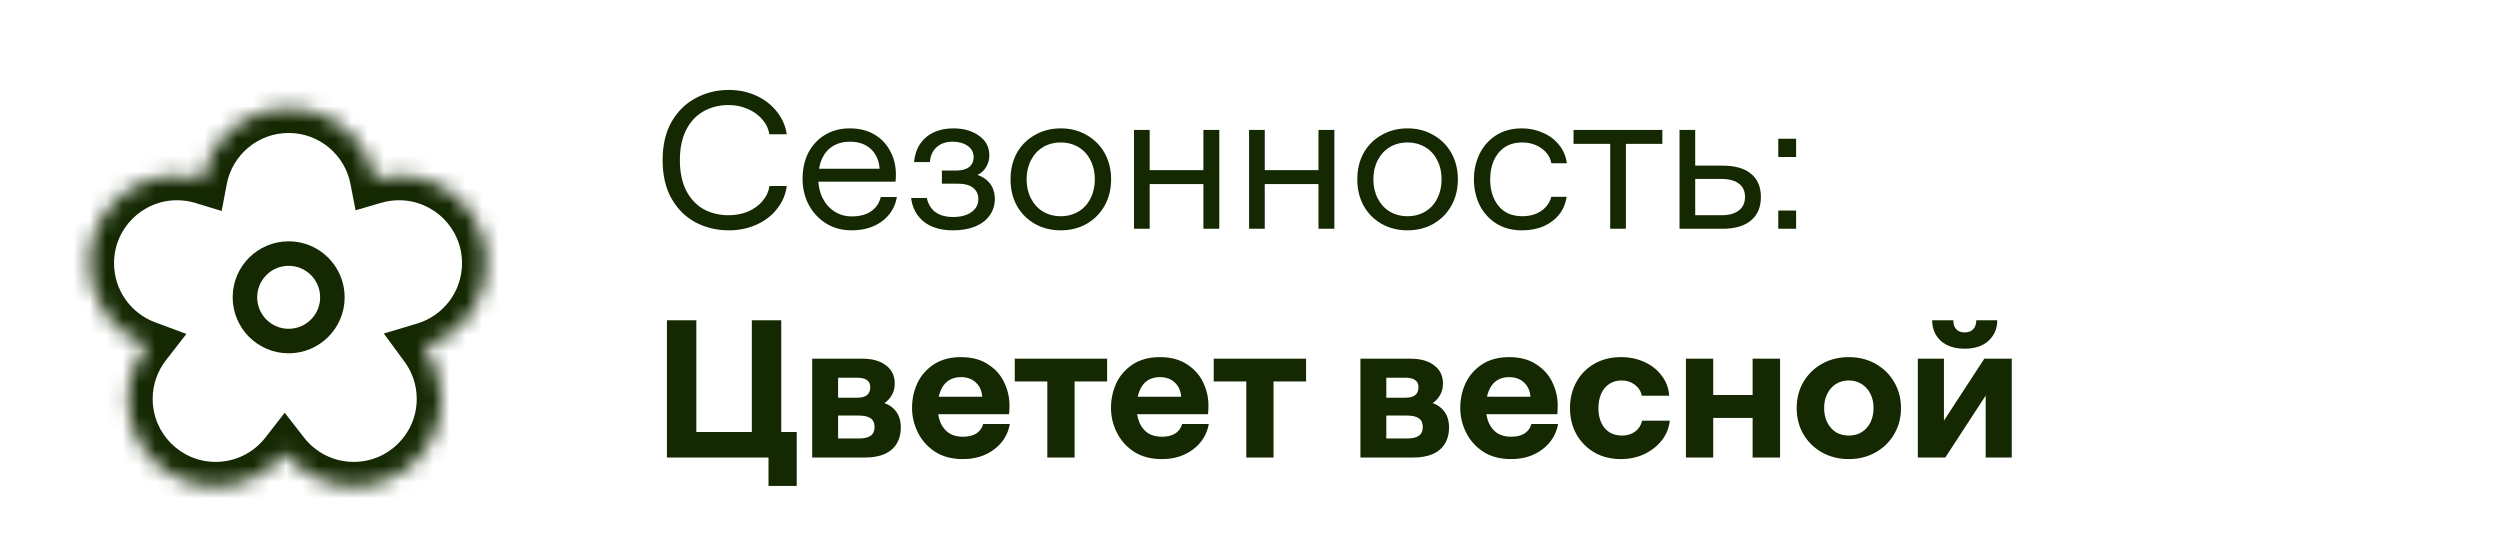
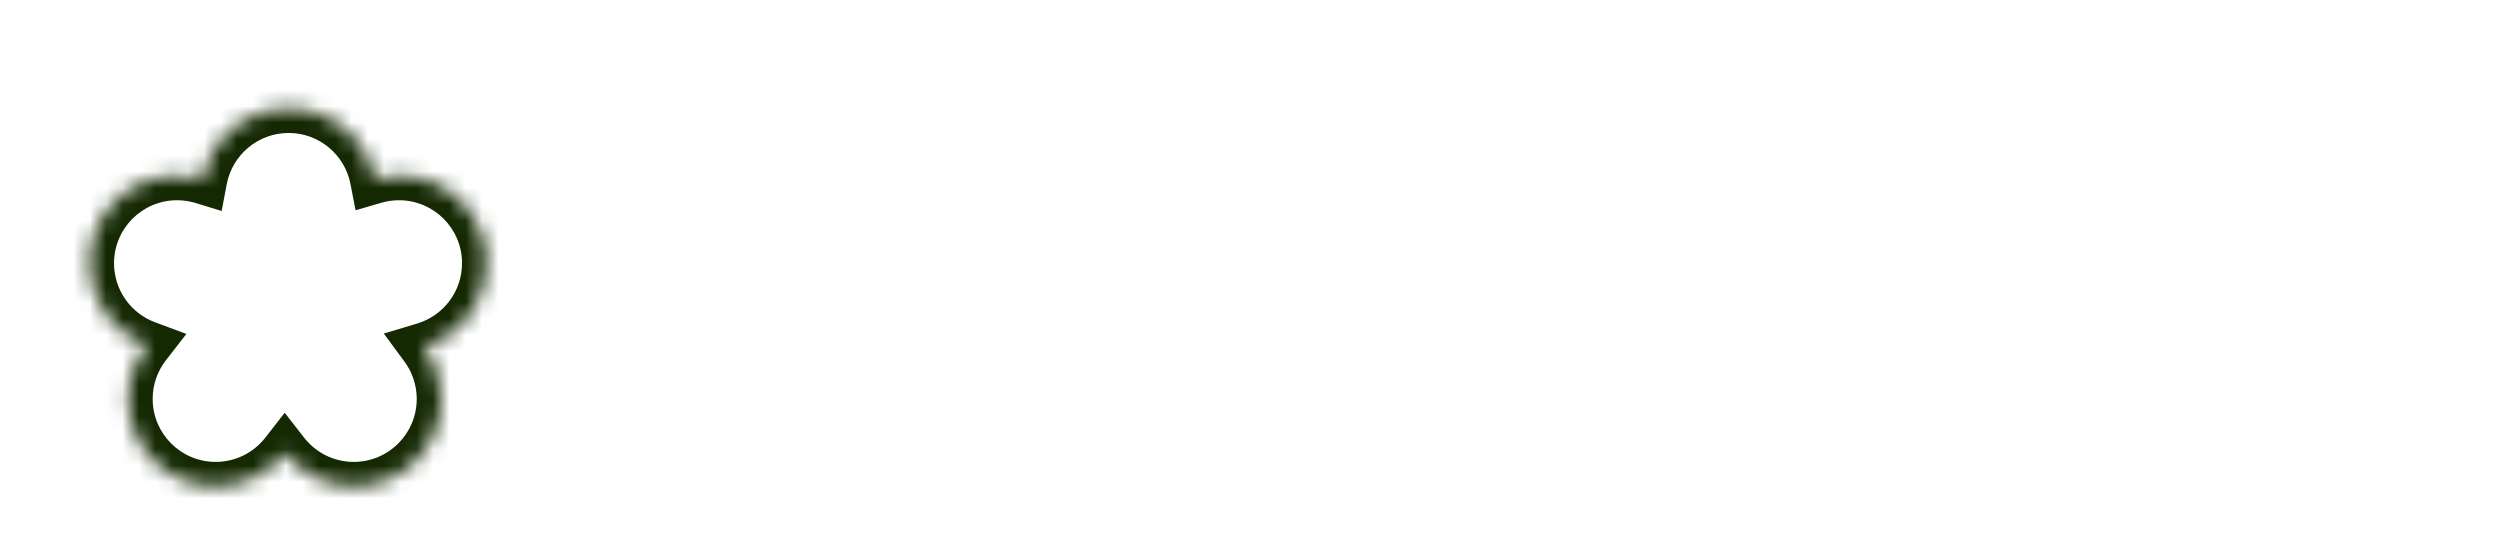
<svg xmlns="http://www.w3.org/2000/svg" width="153" height="34" viewBox="0 0 153 34" fill="none">
-   <path d="M44.608 14.096C43.872 14.096 43.196 13.936 42.58 13.616C41.964 13.288 41.472 12.804 41.104 12.164C40.736 11.516 40.552 10.728 40.552 9.8C40.552 8.88 40.736 8.096 41.104 7.448C41.48 6.8 41.976 6.316 42.592 5.996C43.208 5.668 43.88 5.504 44.608 5.504C45.208 5.504 45.764 5.62 46.276 5.852C46.788 6.084 47.208 6.408 47.536 6.824C47.872 7.24 48.076 7.704 48.148 8.216H47.08C47.032 7.88 46.888 7.576 46.648 7.304C46.416 7.032 46.12 6.82 45.76 6.668C45.4 6.508 45.012 6.428 44.596 6.428C44.012 6.428 43.492 6.56 43.036 6.824C42.588 7.08 42.236 7.464 41.98 7.976C41.732 8.48 41.608 9.088 41.608 9.8C41.608 10.512 41.732 11.124 41.98 11.636C42.236 12.14 42.588 12.524 43.036 12.788C43.492 13.044 44.012 13.172 44.596 13.172C45.028 13.172 45.424 13.096 45.784 12.944C46.152 12.784 46.448 12.568 46.672 12.296C46.904 12.024 47.044 11.72 47.092 11.384H48.148C48.084 11.896 47.888 12.36 47.56 12.776C47.24 13.192 46.82 13.516 46.3 13.748C45.788 13.98 45.224 14.096 44.608 14.096ZM52.117 14.096C51.533 14.096 51.013 13.956 50.557 13.676C50.101 13.388 49.745 13.004 49.489 12.524C49.241 12.044 49.117 11.516 49.117 10.94C49.117 10.348 49.233 9.82 49.465 9.356C49.705 8.892 50.041 8.528 50.473 8.264C50.913 7.992 51.425 7.856 52.009 7.856C52.585 7.856 53.085 7.98 53.509 8.228C53.933 8.476 54.257 8.816 54.481 9.248C54.713 9.672 54.829 10.152 54.829 10.688C54.829 10.84 54.821 10.984 54.805 11.12H49.681V10.328H53.833C53.793 9.816 53.613 9.412 53.293 9.116C52.973 8.82 52.545 8.672 52.009 8.672C51.609 8.672 51.261 8.764 50.965 8.948C50.677 9.124 50.457 9.38 50.305 9.716C50.153 10.052 50.077 10.456 50.077 10.928C50.077 11.368 50.165 11.764 50.341 12.116C50.517 12.468 50.761 12.744 51.073 12.944C51.385 13.144 51.733 13.244 52.117 13.244C52.597 13.244 52.989 13.144 53.293 12.944C53.605 12.736 53.809 12.44 53.905 12.056H54.889C54.785 12.672 54.481 13.168 53.977 13.544C53.481 13.912 52.861 14.096 52.117 14.096ZM58.315 14.096C57.579 14.096 56.987 13.92 56.539 13.568C56.099 13.216 55.839 12.732 55.759 12.116H56.719C56.807 12.5 56.987 12.792 57.259 12.992C57.539 13.184 57.895 13.28 58.327 13.28C58.799 13.28 59.175 13.18 59.455 12.98C59.735 12.78 59.875 12.516 59.875 12.188C59.875 11.892 59.767 11.66 59.551 11.492C59.343 11.324 59.027 11.24 58.603 11.24H57.643V10.436H58.531C58.875 10.436 59.135 10.364 59.311 10.22C59.495 10.076 59.587 9.876 59.587 9.62C59.587 9.324 59.463 9.092 59.215 8.924C58.975 8.756 58.671 8.672 58.303 8.672C57.887 8.672 57.555 8.788 57.307 9.02C57.067 9.244 56.935 9.544 56.911 9.92H55.939C55.979 9.488 56.103 9.116 56.311 8.804C56.527 8.492 56.807 8.256 57.151 8.096C57.503 7.936 57.899 7.856 58.339 7.856C58.979 7.856 59.507 8.008 59.923 8.312C60.339 8.608 60.547 9.004 60.547 9.5C60.547 9.724 60.503 9.924 60.415 10.1C60.335 10.276 60.223 10.424 60.079 10.544C59.935 10.656 59.763 10.748 59.563 10.82L59.575 10.652C59.959 10.716 60.271 10.88 60.511 11.144C60.759 11.408 60.883 11.756 60.883 12.188C60.883 12.564 60.775 12.9 60.559 13.196C60.351 13.484 60.055 13.708 59.671 13.868C59.287 14.02 58.835 14.096 58.315 14.096ZM64.916 14.096C64.332 14.096 63.804 13.964 63.332 13.7C62.86 13.428 62.492 13.056 62.228 12.584C61.972 12.112 61.844 11.576 61.844 10.976C61.844 10.376 61.972 9.84 62.228 9.368C62.492 8.896 62.86 8.528 63.332 8.264C63.804 7.992 64.332 7.856 64.916 7.856C65.508 7.856 66.036 7.992 66.5 8.264C66.972 8.528 67.34 8.896 67.604 9.368C67.868 9.84 68 10.376 68 10.976C68 11.576 67.868 12.112 67.604 12.584C67.34 13.056 66.972 13.428 66.5 13.7C66.036 13.964 65.508 14.096 64.916 14.096ZM64.916 13.232C65.324 13.232 65.688 13.136 66.008 12.944C66.328 12.752 66.572 12.484 66.74 12.14C66.916 11.796 67.004 11.408 67.004 10.976C67.004 10.544 66.916 10.156 66.74 9.812C66.572 9.468 66.328 9.2 66.008 9.008C65.688 8.816 65.324 8.72 64.916 8.72C64.508 8.72 64.144 8.816 63.824 9.008C63.512 9.2 63.268 9.468 63.092 9.812C62.916 10.156 62.828 10.544 62.828 10.976C62.828 11.408 62.916 11.796 63.092 12.14C63.268 12.484 63.512 12.752 63.824 12.944C64.144 13.136 64.508 13.232 64.916 13.232ZM73.648 7.952H74.62V14H73.648V7.952ZM69.4 7.952H70.36V14H69.4V7.952ZM69.832 10.412H74.032V11.264H69.832V10.412ZM80.691 7.952H81.663V14H80.691V7.952ZM76.443 7.952H77.403V14H76.443V7.952ZM76.875 10.412H81.075V11.264H76.875V10.412ZM86.138 14.096C85.554 14.096 85.026 13.964 84.554 13.7C84.082 13.428 83.714 13.056 83.45 12.584C83.194 12.112 83.066 11.576 83.066 10.976C83.066 10.376 83.194 9.84 83.45 9.368C83.714 8.896 84.082 8.528 84.554 8.264C85.026 7.992 85.554 7.856 86.138 7.856C86.73 7.856 87.258 7.992 87.722 8.264C88.194 8.528 88.562 8.896 88.826 9.368C89.09 9.84 89.222 10.376 89.222 10.976C89.222 11.576 89.09 12.112 88.826 12.584C88.562 13.056 88.194 13.428 87.722 13.7C87.258 13.964 86.73 14.096 86.138 14.096ZM86.138 13.232C86.546 13.232 86.91 13.136 87.23 12.944C87.55 12.752 87.794 12.484 87.962 12.14C88.138 11.796 88.226 11.408 88.226 10.976C88.226 10.544 88.138 10.156 87.962 9.812C87.794 9.468 87.55 9.2 87.23 9.008C86.91 8.816 86.546 8.72 86.138 8.72C85.73 8.72 85.366 8.816 85.046 9.008C84.734 9.2 84.49 9.468 84.314 9.812C84.138 10.156 84.05 10.544 84.05 10.976C84.05 11.408 84.138 11.796 84.314 12.14C84.49 12.484 84.734 12.752 85.046 12.944C85.366 13.136 85.73 13.232 86.138 13.232ZM93.143 14.096C92.527 14.096 91.995 13.952 91.547 13.664C91.107 13.376 90.771 12.996 90.539 12.524C90.315 12.044 90.203 11.528 90.203 10.976C90.203 10.424 90.315 9.912 90.539 9.44C90.771 8.96 91.107 8.576 91.547 8.288C91.995 8 92.527 7.856 93.143 7.856C93.599 7.856 94.023 7.944 94.415 8.12C94.815 8.288 95.147 8.536 95.411 8.864C95.675 9.184 95.835 9.56 95.891 9.992H94.943C94.879 9.624 94.679 9.32 94.343 9.08C94.007 8.84 93.611 8.72 93.155 8.72C92.731 8.72 92.371 8.82 92.075 9.02C91.787 9.22 91.567 9.492 91.415 9.836C91.271 10.172 91.199 10.552 91.199 10.976C91.199 11.632 91.367 12.172 91.703 12.596C92.047 13.02 92.531 13.232 93.155 13.232C93.611 13.232 93.995 13.128 94.307 12.92C94.627 12.704 94.839 12.412 94.943 12.044H95.879C95.815 12.46 95.663 12.82 95.423 13.124C95.183 13.428 94.867 13.668 94.475 13.844C94.091 14.012 93.647 14.096 93.143 14.096ZM98.544 7.952H99.504V14H98.544V7.952ZM96.3 7.952H101.736V8.804H96.3V7.952ZM102.787 7.952H103.747V13.172H105.355C105.811 13.172 106.163 13.076 106.411 12.884C106.667 12.692 106.795 12.416 106.795 12.056C106.795 11.696 106.671 11.424 106.423 11.24C106.175 11.048 105.819 10.952 105.355 10.952H103.615V10.136H105.415C106.175 10.136 106.755 10.3 107.155 10.628C107.563 10.956 107.767 11.432 107.767 12.056C107.767 12.68 107.563 13.16 107.155 13.496C106.755 13.832 106.175 14 105.415 14H102.787V7.952ZM109.922 8.492V9.608H108.83V8.492H109.922ZM109.922 12.884V14H108.83V12.884H109.922ZM47.032 28H42.016V26.44H48.76V29.74H47.032V28ZM40.816 19.6H42.616V28H40.816V19.6ZM46.012 19.6H47.812V28H46.012V19.6ZM49.707 21.952H52.779C53.387 21.952 53.867 22.088 54.219 22.36C54.579 22.624 54.759 22.996 54.759 23.476C54.759 23.724 54.707 23.944 54.603 24.136C54.499 24.328 54.371 24.484 54.219 24.604C54.067 24.716 53.915 24.784 53.763 24.808L53.739 24.58C54.179 24.644 54.519 24.812 54.759 25.084C55.007 25.356 55.131 25.716 55.131 26.164C55.131 26.548 55.047 26.876 54.879 27.148C54.719 27.42 54.475 27.632 54.147 27.784C53.819 27.928 53.419 28 52.947 28H49.707V21.952ZM52.551 26.836C52.879 26.836 53.123 26.78 53.283 26.668C53.443 26.556 53.523 26.376 53.523 26.128C53.523 25.888 53.443 25.712 53.283 25.6C53.123 25.488 52.879 25.432 52.551 25.432H51.291V26.836H52.551ZM52.455 24.34C52.727 24.34 52.927 24.288 53.055 24.184C53.191 24.08 53.259 23.916 53.259 23.692C53.259 23.492 53.191 23.348 53.055 23.26C52.927 23.164 52.727 23.116 52.455 23.116H51.291V24.34H52.455ZM58.925 28.096C58.261 28.096 57.697 27.948 57.233 27.652C56.769 27.348 56.417 26.956 56.177 26.476C55.937 25.996 55.817 25.492 55.817 24.964C55.817 24.428 55.925 23.924 56.141 23.452C56.365 22.98 56.701 22.596 57.149 22.3C57.605 22.004 58.157 21.856 58.805 21.856C59.477 21.856 60.033 22.004 60.473 22.3C60.921 22.588 61.249 22.956 61.457 23.404C61.673 23.852 61.781 24.32 61.781 24.808C61.781 24.992 61.773 25.172 61.757 25.348H56.789V24.28H60.113C60.089 23.928 59.961 23.64 59.729 23.416C59.497 23.192 59.189 23.08 58.805 23.08C58.509 23.08 58.253 23.152 58.037 23.296C57.829 23.44 57.669 23.652 57.557 23.932C57.445 24.204 57.389 24.54 57.389 24.94C57.389 25.3 57.449 25.616 57.569 25.888C57.689 26.152 57.861 26.36 58.085 26.512C58.317 26.656 58.597 26.728 58.925 26.728C59.261 26.728 59.533 26.664 59.741 26.536C59.957 26.4 60.101 26.204 60.173 25.948H61.805C61.685 26.596 61.361 27.116 60.833 27.508C60.313 27.9 59.677 28.096 58.925 28.096ZM64.096 21.952H65.764V28H64.096V21.952ZM62.104 21.952H67.756V23.344H62.104V21.952ZM71.1 28.096C70.436 28.096 69.873 27.948 69.409 27.652C68.945 27.348 68.593 26.956 68.353 26.476C68.112 25.996 67.993 25.492 67.993 24.964C67.993 24.428 68.1 23.924 68.317 23.452C68.54 22.98 68.876 22.596 69.325 22.3C69.781 22.004 70.332 21.856 70.981 21.856C71.653 21.856 72.209 22.004 72.648 22.3C73.097 22.588 73.424 22.956 73.632 23.404C73.849 23.852 73.957 24.32 73.957 24.808C73.957 24.992 73.948 25.172 73.933 25.348H68.965V24.28H72.288C72.264 23.928 72.136 23.64 71.904 23.416C71.672 23.192 71.365 23.08 70.981 23.08C70.684 23.08 70.428 23.152 70.213 23.296C70.004 23.44 69.844 23.652 69.733 23.932C69.621 24.204 69.564 24.54 69.564 24.94C69.564 25.3 69.624 25.616 69.745 25.888C69.865 26.152 70.037 26.36 70.26 26.512C70.493 26.656 70.772 26.728 71.1 26.728C71.436 26.728 71.709 26.664 71.916 26.536C72.132 26.4 72.276 26.204 72.349 25.948H73.981C73.861 26.596 73.537 27.116 73.008 27.508C72.489 27.9 71.853 28.096 71.1 28.096ZM76.272 21.952H77.94V28H76.272V21.952ZM74.28 21.952H79.932V23.344H74.28V21.952ZM83.258 21.952H86.33C86.938 21.952 87.418 22.088 87.77 22.36C88.13 22.624 88.31 22.996 88.31 23.476C88.31 23.724 88.258 23.944 88.154 24.136C88.05 24.328 87.922 24.484 87.77 24.604C87.618 24.716 87.466 24.784 87.314 24.808L87.29 24.58C87.73 24.644 88.07 24.812 88.31 25.084C88.558 25.356 88.682 25.716 88.682 26.164C88.682 26.548 88.598 26.876 88.43 27.148C88.27 27.42 88.026 27.632 87.698 27.784C87.37 27.928 86.97 28 86.498 28H83.258V21.952ZM86.102 26.836C86.43 26.836 86.674 26.78 86.834 26.668C86.994 26.556 87.074 26.376 87.074 26.128C87.074 25.888 86.994 25.712 86.834 25.6C86.674 25.488 86.43 25.432 86.102 25.432H84.842V26.836H86.102ZM86.006 24.34C86.278 24.34 86.478 24.288 86.606 24.184C86.742 24.08 86.81 23.916 86.81 23.692C86.81 23.492 86.742 23.348 86.606 23.26C86.478 23.164 86.278 23.116 86.006 23.116H84.842V24.34H86.006ZM92.475 28.096C91.811 28.096 91.248 27.948 90.784 27.652C90.32 27.348 89.968 26.956 89.728 26.476C89.487 25.996 89.368 25.492 89.368 24.964C89.368 24.428 89.475 23.924 89.692 23.452C89.915 22.98 90.251 22.596 90.7 22.3C91.156 22.004 91.707 21.856 92.356 21.856C93.028 21.856 93.584 22.004 94.023 22.3C94.472 22.588 94.799 22.956 95.007 23.404C95.224 23.852 95.332 24.32 95.332 24.808C95.332 24.992 95.323 25.172 95.308 25.348H90.34V24.28H93.663C93.639 23.928 93.511 23.64 93.279 23.416C93.047 23.192 92.74 23.08 92.356 23.08C92.059 23.08 91.803 23.152 91.588 23.296C91.379 23.44 91.219 23.652 91.108 23.932C90.996 24.204 90.939 24.54 90.939 24.94C90.939 25.3 90.999 25.616 91.12 25.888C91.24 26.152 91.412 26.36 91.635 26.512C91.868 26.656 92.147 26.728 92.475 26.728C92.811 26.728 93.084 26.664 93.291 26.536C93.507 26.4 93.651 26.204 93.724 25.948H95.356C95.236 26.596 94.912 27.116 94.383 27.508C93.864 27.9 93.228 28.096 92.475 28.096ZM99.203 28.096C98.587 28.096 98.043 27.96 97.571 27.688C97.099 27.408 96.731 27.032 96.467 26.56C96.211 26.088 96.083 25.56 96.083 24.976C96.083 24.392 96.211 23.864 96.467 23.392C96.731 22.912 97.099 22.536 97.571 22.264C98.043 21.992 98.587 21.856 99.203 21.856C99.731 21.856 100.211 21.956 100.643 22.156C101.083 22.356 101.435 22.636 101.699 22.996C101.971 23.348 102.123 23.756 102.155 24.22H100.475C100.427 23.948 100.287 23.724 100.055 23.548C99.823 23.372 99.555 23.284 99.251 23.284C98.955 23.284 98.699 23.356 98.483 23.5C98.267 23.644 98.103 23.844 97.991 24.1C97.879 24.356 97.823 24.648 97.823 24.976C97.823 25.48 97.951 25.888 98.207 26.2C98.463 26.504 98.819 26.656 99.275 26.656C99.579 26.656 99.843 26.576 100.067 26.416C100.291 26.248 100.435 26.024 100.499 25.744H102.191C102.143 26.192 101.979 26.596 101.699 26.956C101.419 27.308 101.059 27.588 100.619 27.796C100.187 27.996 99.715 28.096 99.203 28.096ZM107.26 21.952H108.94V28H107.26V21.952ZM103.18 21.952H104.848V28H103.18V21.952ZM103.612 24.172H108.352V25.576H103.612V24.172ZM113.149 28.096C112.541 28.096 111.993 27.96 111.505 27.688C111.025 27.416 110.645 27.044 110.365 26.572C110.093 26.1 109.957 25.568 109.957 24.976C109.957 24.384 110.093 23.852 110.365 23.38C110.645 22.908 111.025 22.536 111.505 22.264C111.993 21.992 112.541 21.856 113.149 21.856C113.757 21.856 114.301 21.992 114.781 22.264C115.269 22.536 115.649 22.908 115.921 23.38C116.201 23.852 116.341 24.384 116.341 24.976C116.341 25.568 116.201 26.1 115.921 26.572C115.649 27.044 115.269 27.416 114.781 27.688C114.301 27.96 113.757 28.096 113.149 28.096ZM113.149 26.656C113.445 26.656 113.705 26.588 113.929 26.452C114.161 26.308 114.341 26.108 114.469 25.852C114.597 25.596 114.661 25.304 114.661 24.976C114.661 24.64 114.597 24.348 114.469 24.1C114.341 23.844 114.161 23.644 113.929 23.5C113.705 23.356 113.445 23.284 113.149 23.284C112.853 23.284 112.589 23.356 112.357 23.5C112.133 23.644 111.957 23.844 111.829 24.1C111.701 24.348 111.637 24.64 111.637 24.976C111.637 25.304 111.701 25.596 111.829 25.852C111.957 26.108 112.133 26.308 112.357 26.452C112.589 26.588 112.853 26.656 113.149 26.656ZM117.372 21.952H118.968V25.744L121.44 21.952H123.12V28H121.524V24.208L119.052 28H117.372V21.952ZM120.24 21.34C119.624 21.34 119.136 21.18 118.776 20.86C118.424 20.532 118.248 20.112 118.248 19.6H119.544C119.544 19.84 119.604 20.024 119.724 20.152C119.844 20.28 120.016 20.344 120.24 20.344C120.464 20.344 120.636 20.28 120.756 20.152C120.884 20.024 120.948 19.84 120.948 19.6H122.232C122.232 20.112 122.052 20.532 121.692 20.86C121.34 21.18 120.856 21.34 120.24 21.34Z" fill="#142802" />
  <mask id="path-2-inside-1_2837_10246" fill="white">
    <path d="M17.664 6.638C20.271 6.638 22.442 8.501 22.92 10.969C23.396 10.83 23.9 10.755 24.421 10.755C27.378 10.755 29.776 13.152 29.776 16.109C29.776 18.532 28.167 20.577 25.96 21.238C26.615 22.127 27.004 23.224 27.004 24.413C27.004 27.37 24.606 29.768 21.648 29.768C19.931 29.767 18.404 28.958 17.424 27.701C16.444 28.958 14.917 29.767 13.199 29.768C10.242 29.768 7.844 27.37 7.844 24.413C7.844 23.176 8.264 22.037 8.969 21.13C6.931 20.373 5.479 18.411 5.479 16.109C5.479 13.152 7.876 10.755 10.833 10.755C11.38 10.755 11.908 10.836 12.404 10.988C12.874 8.511 15.05 6.638 17.664 6.638Z" />
  </mask>
  <path d="M17.664 6.638L17.664 5.138L17.664 5.138L17.664 6.638ZM22.92 10.969L21.447 11.254L21.76 12.869L23.34 12.409L22.92 10.969ZM24.421 10.755L24.421 9.255H24.421L24.421 10.755ZM29.776 16.109L31.276 16.109L31.276 16.109L29.776 16.109ZM25.96 21.238L25.529 19.801L23.488 20.413L24.753 22.129L25.96 21.238ZM27.004 24.413L28.504 24.413L28.504 24.413L27.004 24.413ZM21.648 29.768L21.648 31.268L21.648 31.268L21.648 29.768ZM17.424 27.701L18.607 26.779L17.424 25.261L16.241 26.779L17.424 27.701ZM13.199 29.768L13.199 31.268L13.199 31.268L13.199 29.768ZM7.844 24.413L6.344 24.413L6.344 24.413L7.844 24.413ZM8.969 21.13L10.153 22.05L11.408 20.436L9.491 19.724L8.969 21.13ZM5.479 16.109L3.979 16.109L3.979 16.109L5.479 16.109ZM10.833 10.755L10.833 9.255L10.833 9.255L10.833 10.755ZM12.404 10.988L11.965 12.422L13.566 12.913L13.878 11.268L12.404 10.988ZM17.664 6.638L17.664 8.138C19.539 8.138 21.103 9.478 21.447 11.254L22.92 10.969L24.392 10.684C23.781 7.525 21.004 5.138 17.664 5.138L17.664 6.638ZM22.92 10.969L23.34 12.409C23.682 12.309 24.044 12.255 24.421 12.255L24.421 10.755L24.421 9.255C23.755 9.255 23.11 9.351 22.5 9.529L22.92 10.969ZM24.421 10.755L24.421 12.255C26.55 12.255 28.276 13.981 28.276 16.11L29.776 16.109L31.276 16.109C31.276 12.323 28.206 9.255 24.421 9.255L24.421 10.755ZM29.776 16.109L28.276 16.109C28.276 17.85 27.12 19.325 25.529 19.801L25.96 21.238L26.391 22.675C29.214 21.829 31.276 19.213 31.276 16.109L29.776 16.109ZM25.96 21.238L24.753 22.129C25.225 22.769 25.504 23.557 25.504 24.413L27.004 24.413L28.504 24.413C28.504 22.892 28.005 21.484 27.167 20.348L25.96 21.238ZM27.004 24.413L25.504 24.413C25.504 26.542 23.778 28.268 21.648 28.268L21.648 29.768L21.648 31.268C25.434 31.268 28.504 28.199 28.504 24.413L27.004 24.413ZM21.648 29.768L21.648 28.268C20.414 28.267 19.315 27.688 18.607 26.779L17.424 27.701L16.241 28.623C17.492 30.229 19.448 31.267 21.648 31.268L21.648 29.768ZM17.424 27.701L16.241 26.779C15.532 27.688 14.434 28.267 13.199 28.268L13.199 29.768L13.199 31.268C15.399 31.267 17.355 30.229 18.607 28.623L17.424 27.701ZM13.199 29.768L13.199 28.268C11.07 28.268 9.344 26.542 9.344 24.413L7.844 24.413L6.344 24.413C6.344 28.199 9.414 31.268 13.199 31.268L13.199 29.768ZM7.844 24.413L9.344 24.413C9.344 23.521 9.645 22.704 10.153 22.05L8.969 21.13L7.784 20.209C6.883 21.37 6.344 22.83 6.344 24.413L7.844 24.413ZM8.969 21.13L9.491 19.724C8.021 19.178 6.979 17.764 6.979 16.109L5.479 16.109L3.979 16.109C3.979 19.058 5.84 21.568 8.446 22.536L8.969 21.13ZM5.479 16.109L6.979 16.11C6.979 13.981 8.704 12.255 10.833 12.255L10.833 10.755L10.833 9.255C7.047 9.255 3.979 12.324 3.979 16.109L5.479 16.109ZM10.833 10.755L10.833 12.255C11.23 12.255 11.61 12.314 11.965 12.422L12.404 10.988L12.844 9.554C12.205 9.358 11.529 9.255 10.833 9.255L10.833 10.755ZM12.404 10.988L13.878 11.268C14.216 9.485 15.784 8.138 17.664 8.138L17.664 6.638L17.664 5.138C14.316 5.138 11.533 7.537 10.931 10.709L12.404 10.988Z" fill="#142802" mask="url(#path-2-inside-1_2837_10246)" />
-   <circle cx="17.666" cy="18.195" r="2.677" stroke="#142802" stroke-width="1.5" />
</svg>